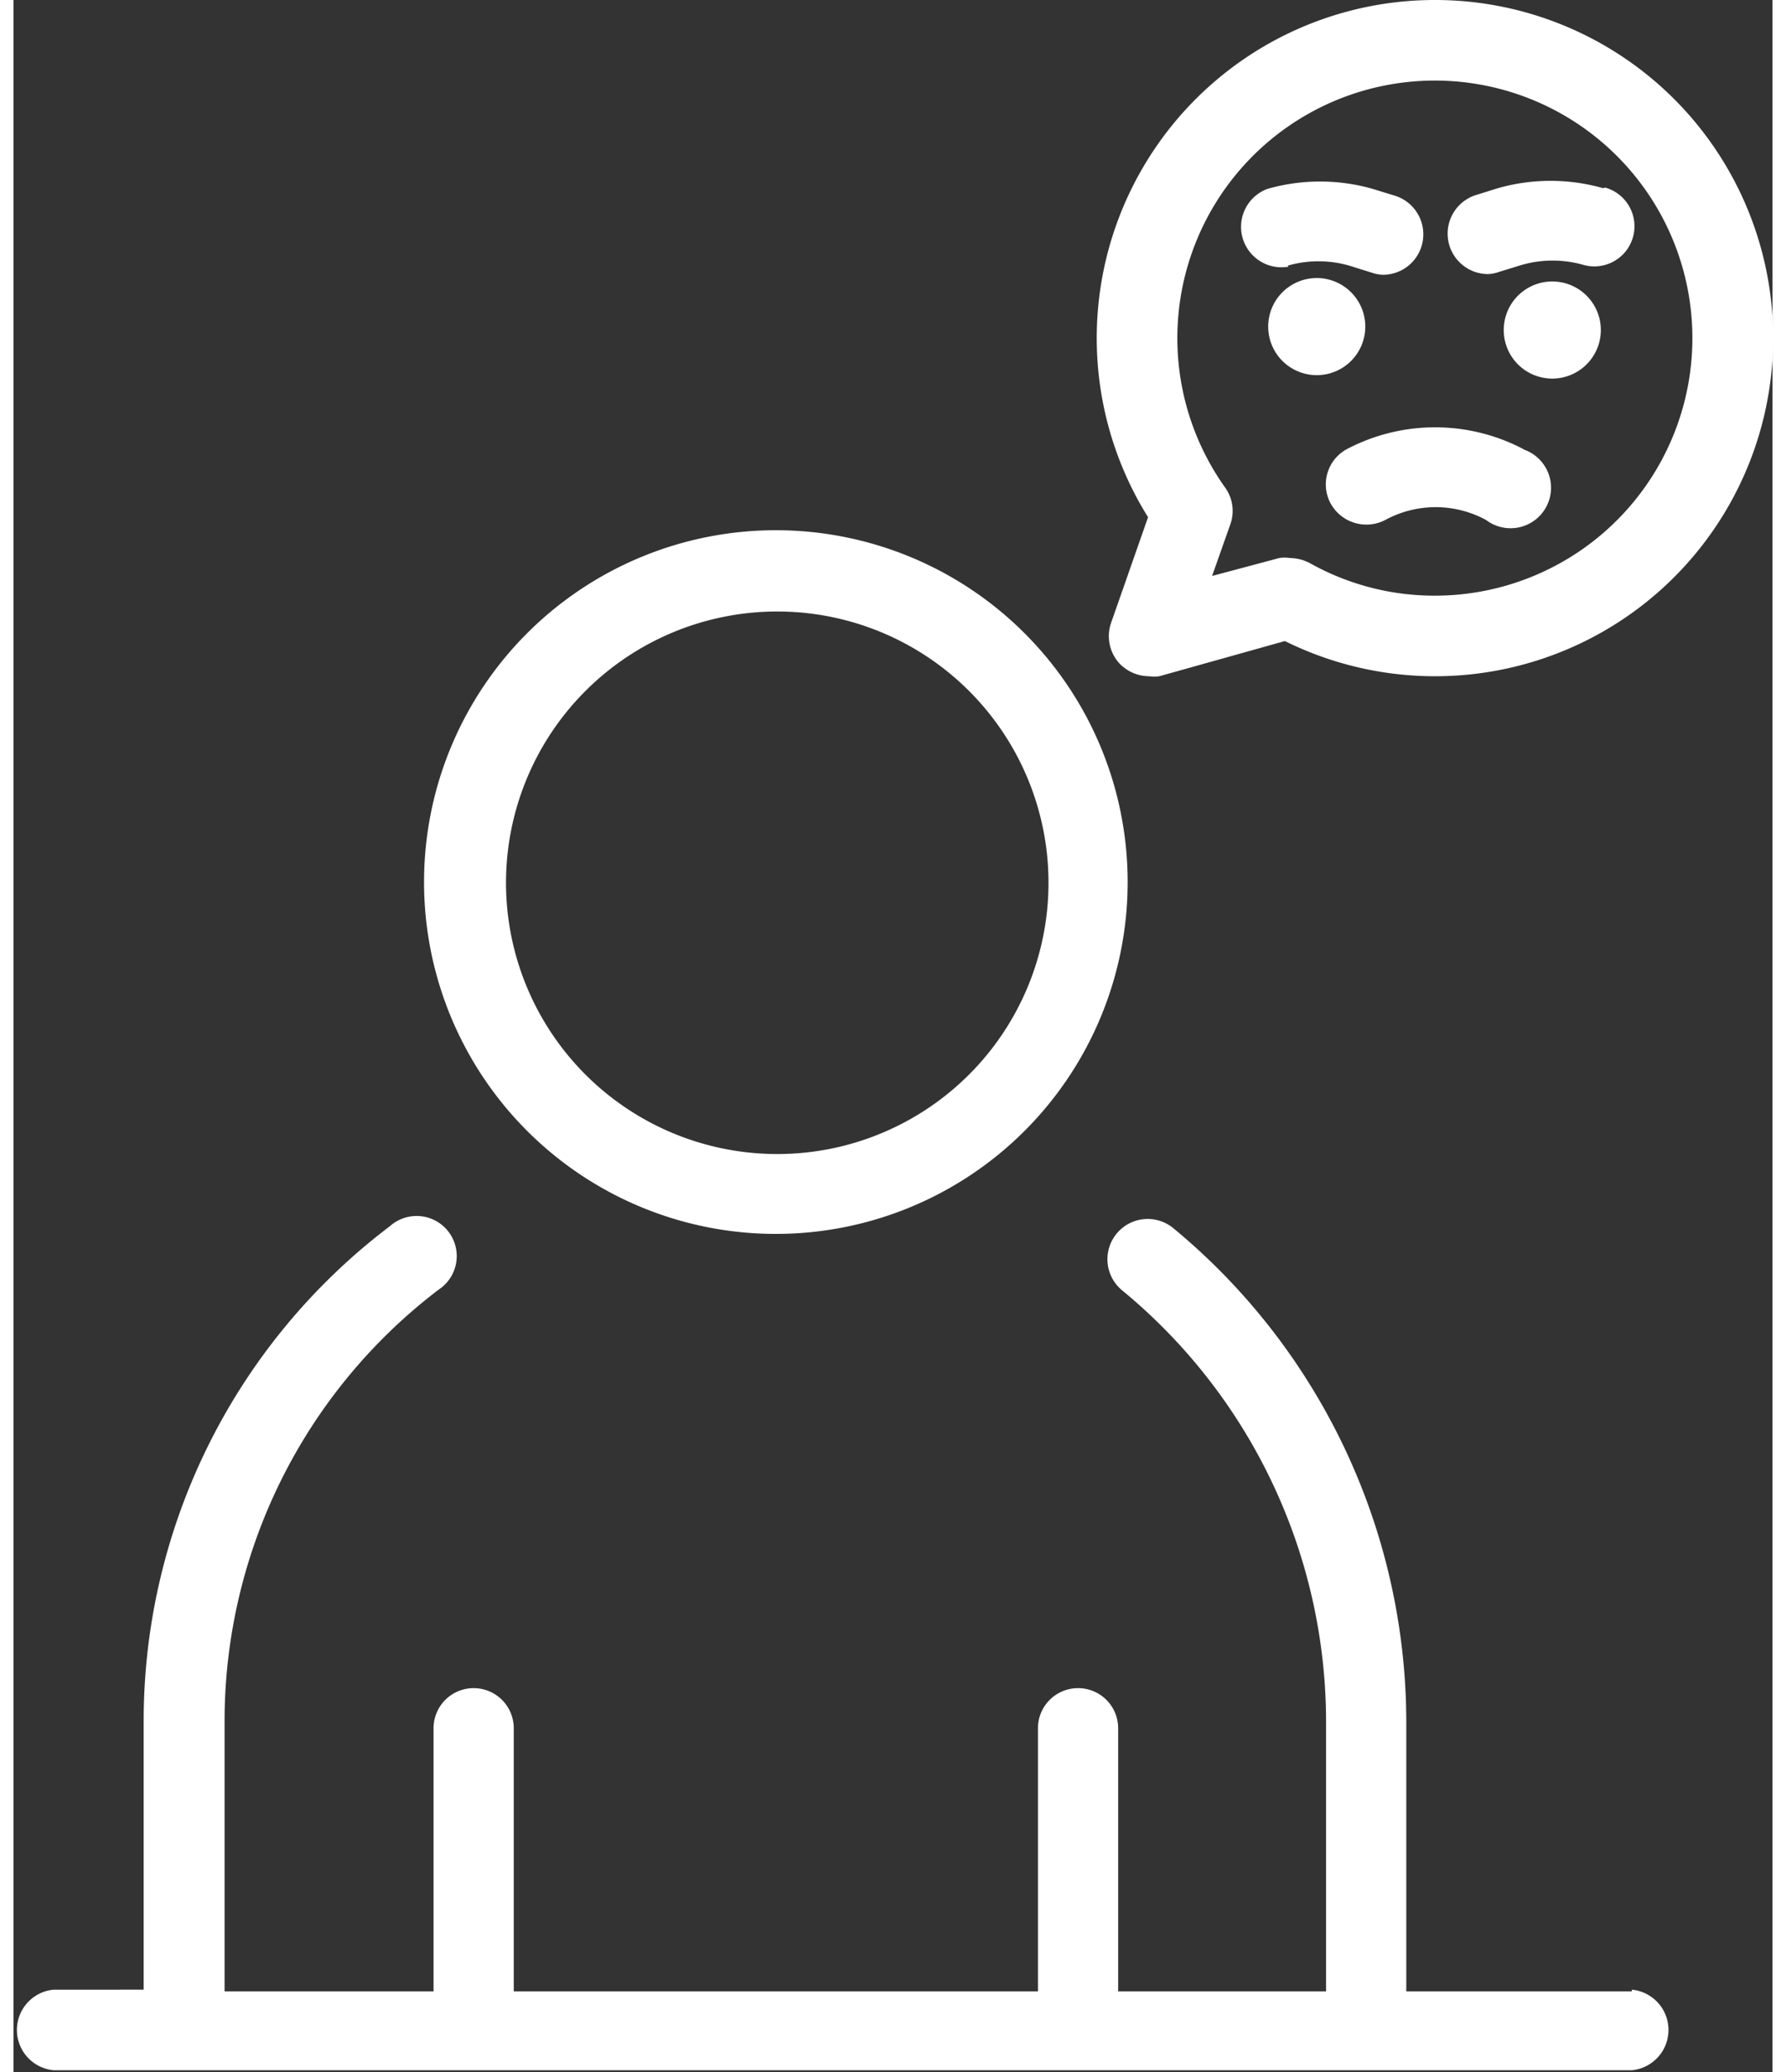
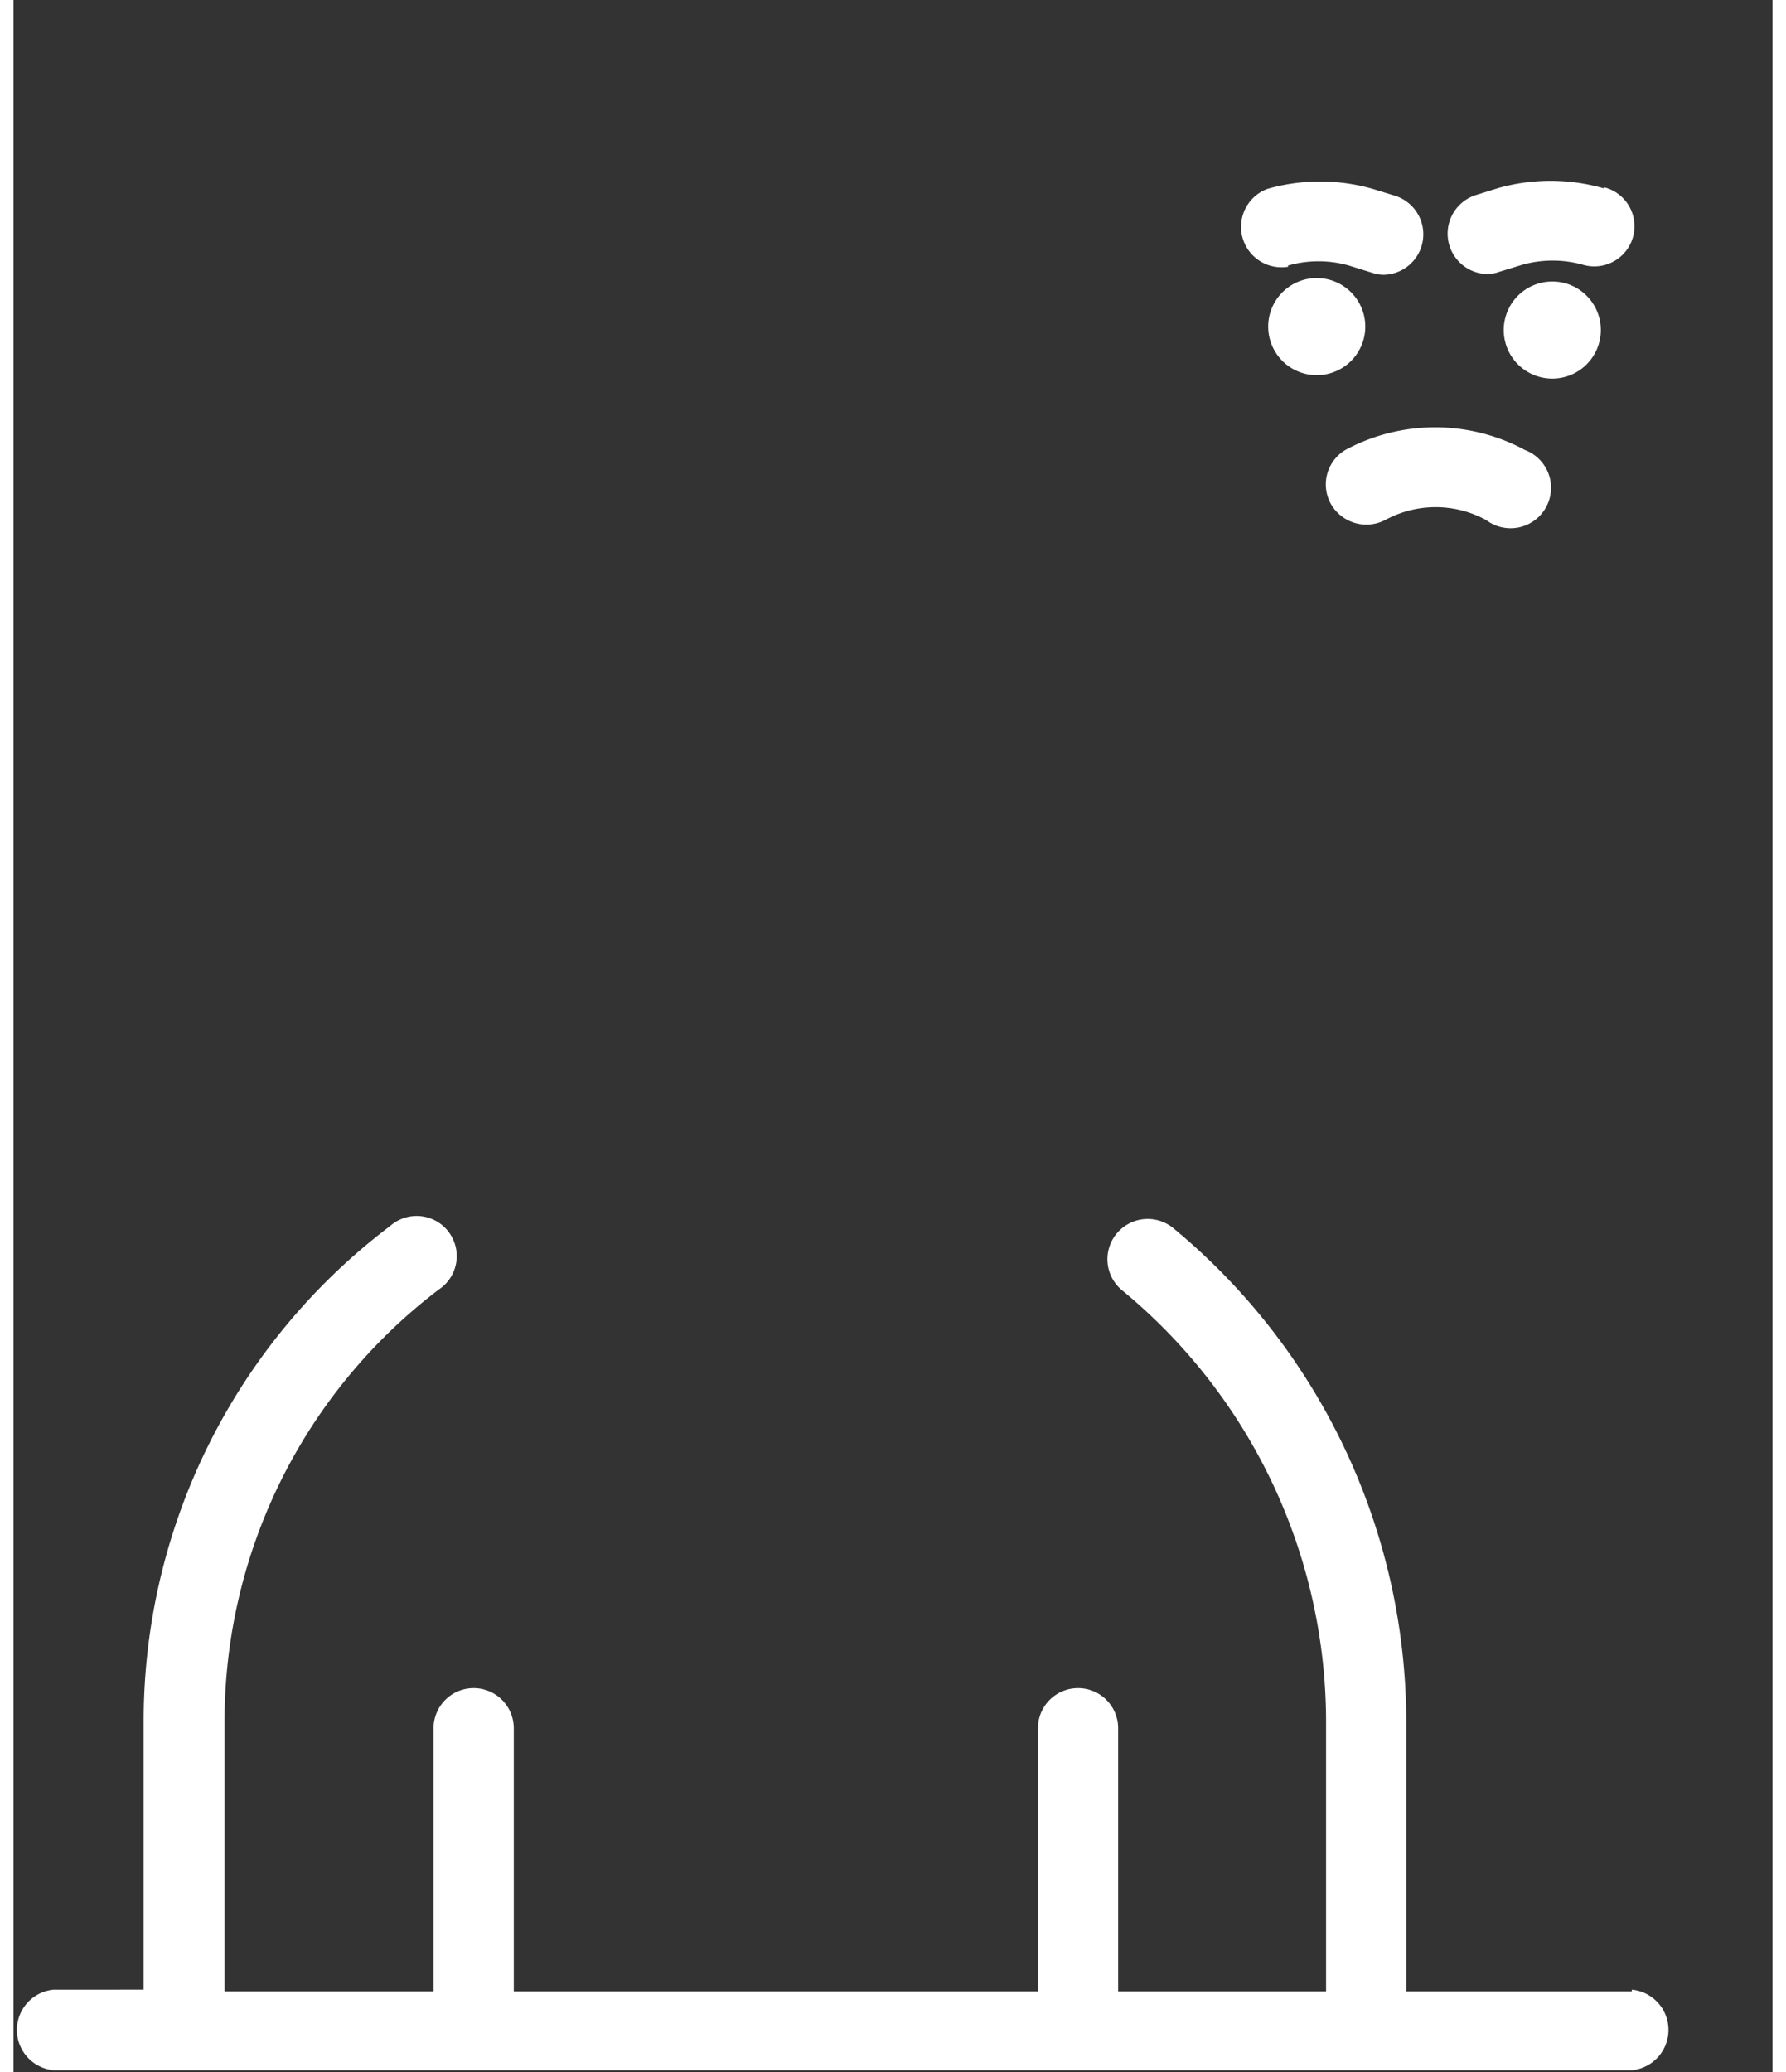
<svg xmlns="http://www.w3.org/2000/svg" id="_Layer_" data-name="&lt;Layer&gt;" viewBox="0 0 50 58.89" width="50px" height="58px">
  <rect x="0" y="0" width="50" height="58.89" fill="#333333" stroke="none" />
  <defs>
    <style>.cls-1{fill:#fff;}</style>
  </defs>
-   <path class="cls-1" d="M21.67,35.07a10,10,0,1,0-10-10A10,10,0,0,0,21.67,35.07Zm0-17.69A7.71,7.71,0,1,1,14,25.09,7.71,7.71,0,0,1,21.67,17.38Z" />
  <path class="cls-1" d="M46,56.6H39.59V48.9a18.23,18.23,0,0,0-6.63-14,1.14,1.14,0,1,0-1.44,1.78A15.89,15.89,0,0,1,37.31,48.9v7.7H31.4V49.12a1.14,1.14,0,1,0-2.28,0V56.6H14.22V49.12a1.14,1.14,0,0,0-2.28,0V56.6H6V48.9a15.41,15.41,0,0,1,6.09-12.25,1.14,1.14,0,1,0-1.39-1.8,17.64,17.64,0,0,0-7,14v7.7H1.14a1.15,1.15,0,0,0,0,2.29H46a1.15,1.15,0,0,0,0-2.29Z" />
  <path class="cls-1" d="M43.74,8A1.38,1.38,0,1,0,45.12,9.4,1.38,1.38,0,0,0,43.74,8Z" />
  <path class="cls-1" d="M38.42,9.4a1.38,1.38,0,1,0-2.75,0,1.38,1.38,0,0,0,2.75,0Z" />
  <path class="cls-1" d="M36.22,7.55a3.16,3.16,0,0,1,1.75,0l.64.2a1.06,1.06,0,0,0,.34.06,1.15,1.15,0,0,0,.34-2.24l-.65-.2a5.44,5.44,0,0,0-3,0,1.15,1.15,0,0,0,.6,2.21Z" />
  <path class="cls-1" d="M42.91,12.76a5.39,5.39,0,0,0-5,0,1.14,1.14,0,0,0-.47,1.55,1.16,1.16,0,0,0,1.55.47,3,3,0,0,1,2.87,0,1.15,1.15,0,1,0,1.08-2Z" />
  <path class="cls-1" d="M45.19,5.35a5.46,5.46,0,0,0-3,0l-.64.2a1.15,1.15,0,0,0,.34,2.24,1,1,0,0,0,.33-.06l.65-.2a3.19,3.19,0,0,1,1.76,0,1.14,1.14,0,0,0,.61-2.2Z" />
-   <path class="cls-1" d="M40.39,0a9.61,9.61,0,0,0-8.14,14.7l-1.05,3a1.15,1.15,0,0,0,.24,1.16,1.17,1.17,0,0,0,.84.36.92.92,0,0,0,.29,0l3.57-1A9.61,9.61,0,1,0,40.39,0Zm0,16.93A7.24,7.24,0,0,1,36.84,16a1.25,1.25,0,0,0-.56-.14,1,1,0,0,0-.3,0l-1.91.51.53-1.5a1.14,1.14,0,0,0-.15-1,7.32,7.32,0,1,1,5.94,3.06Z" />
</svg>